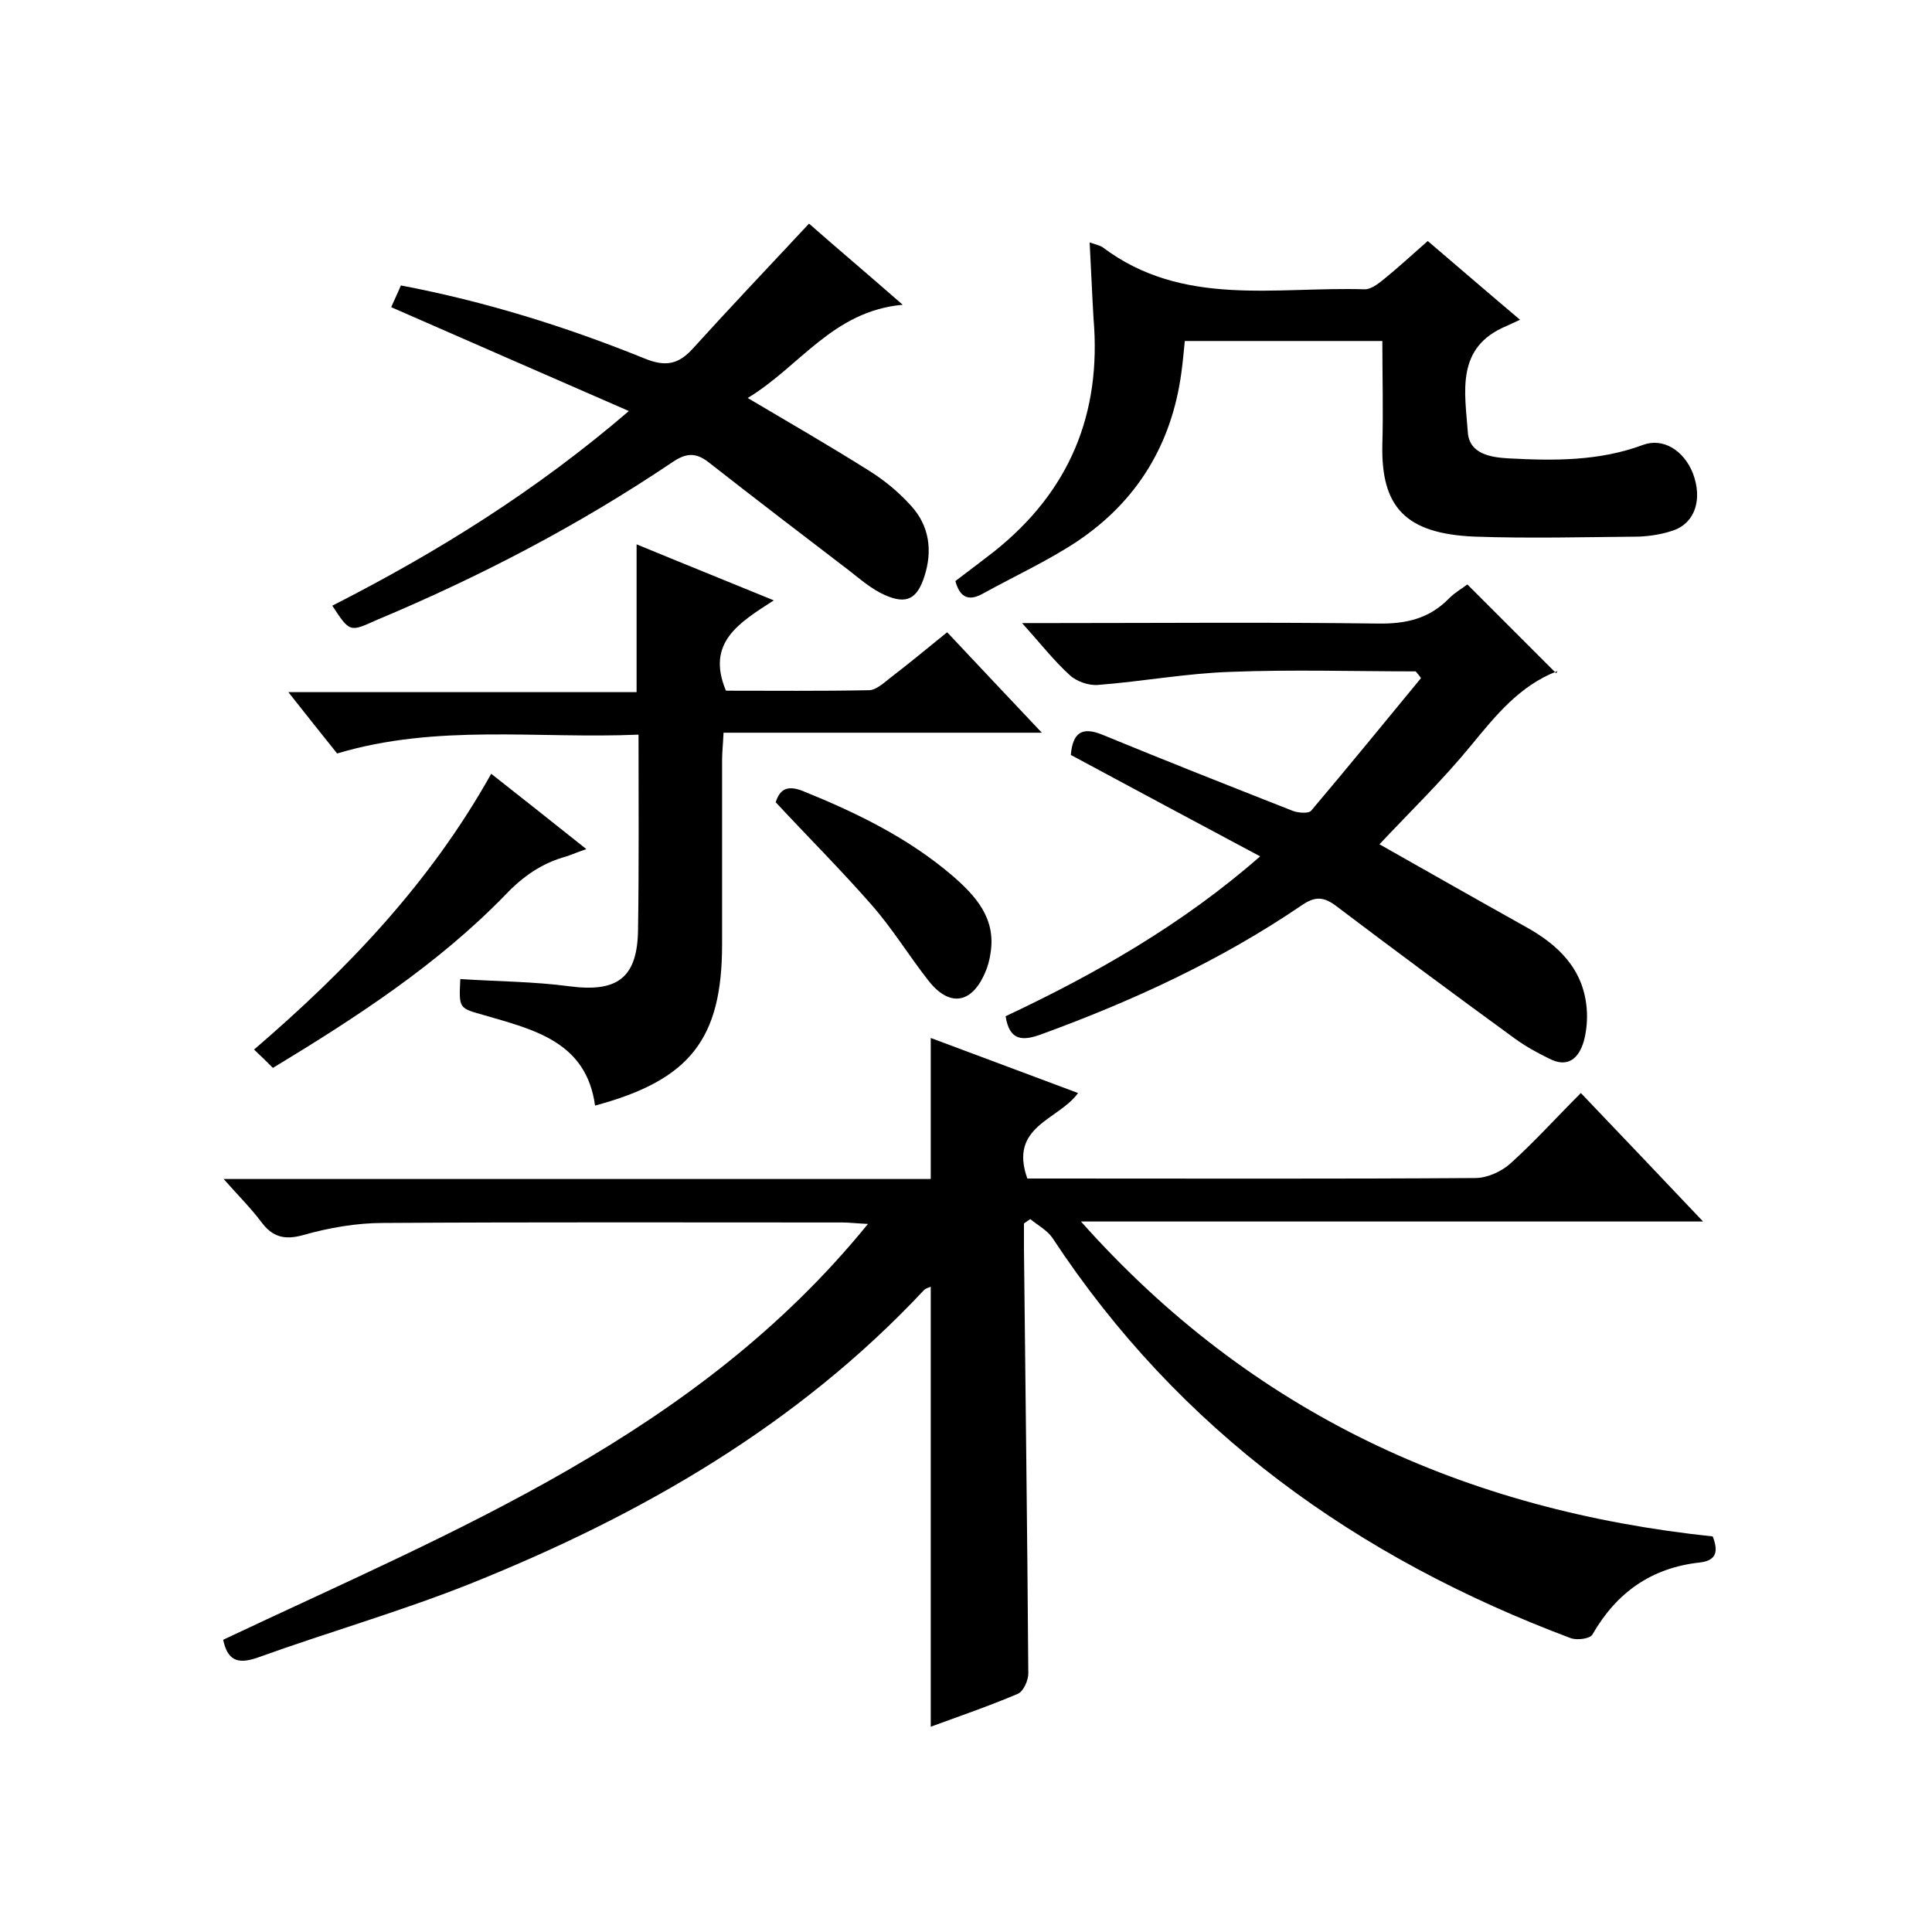
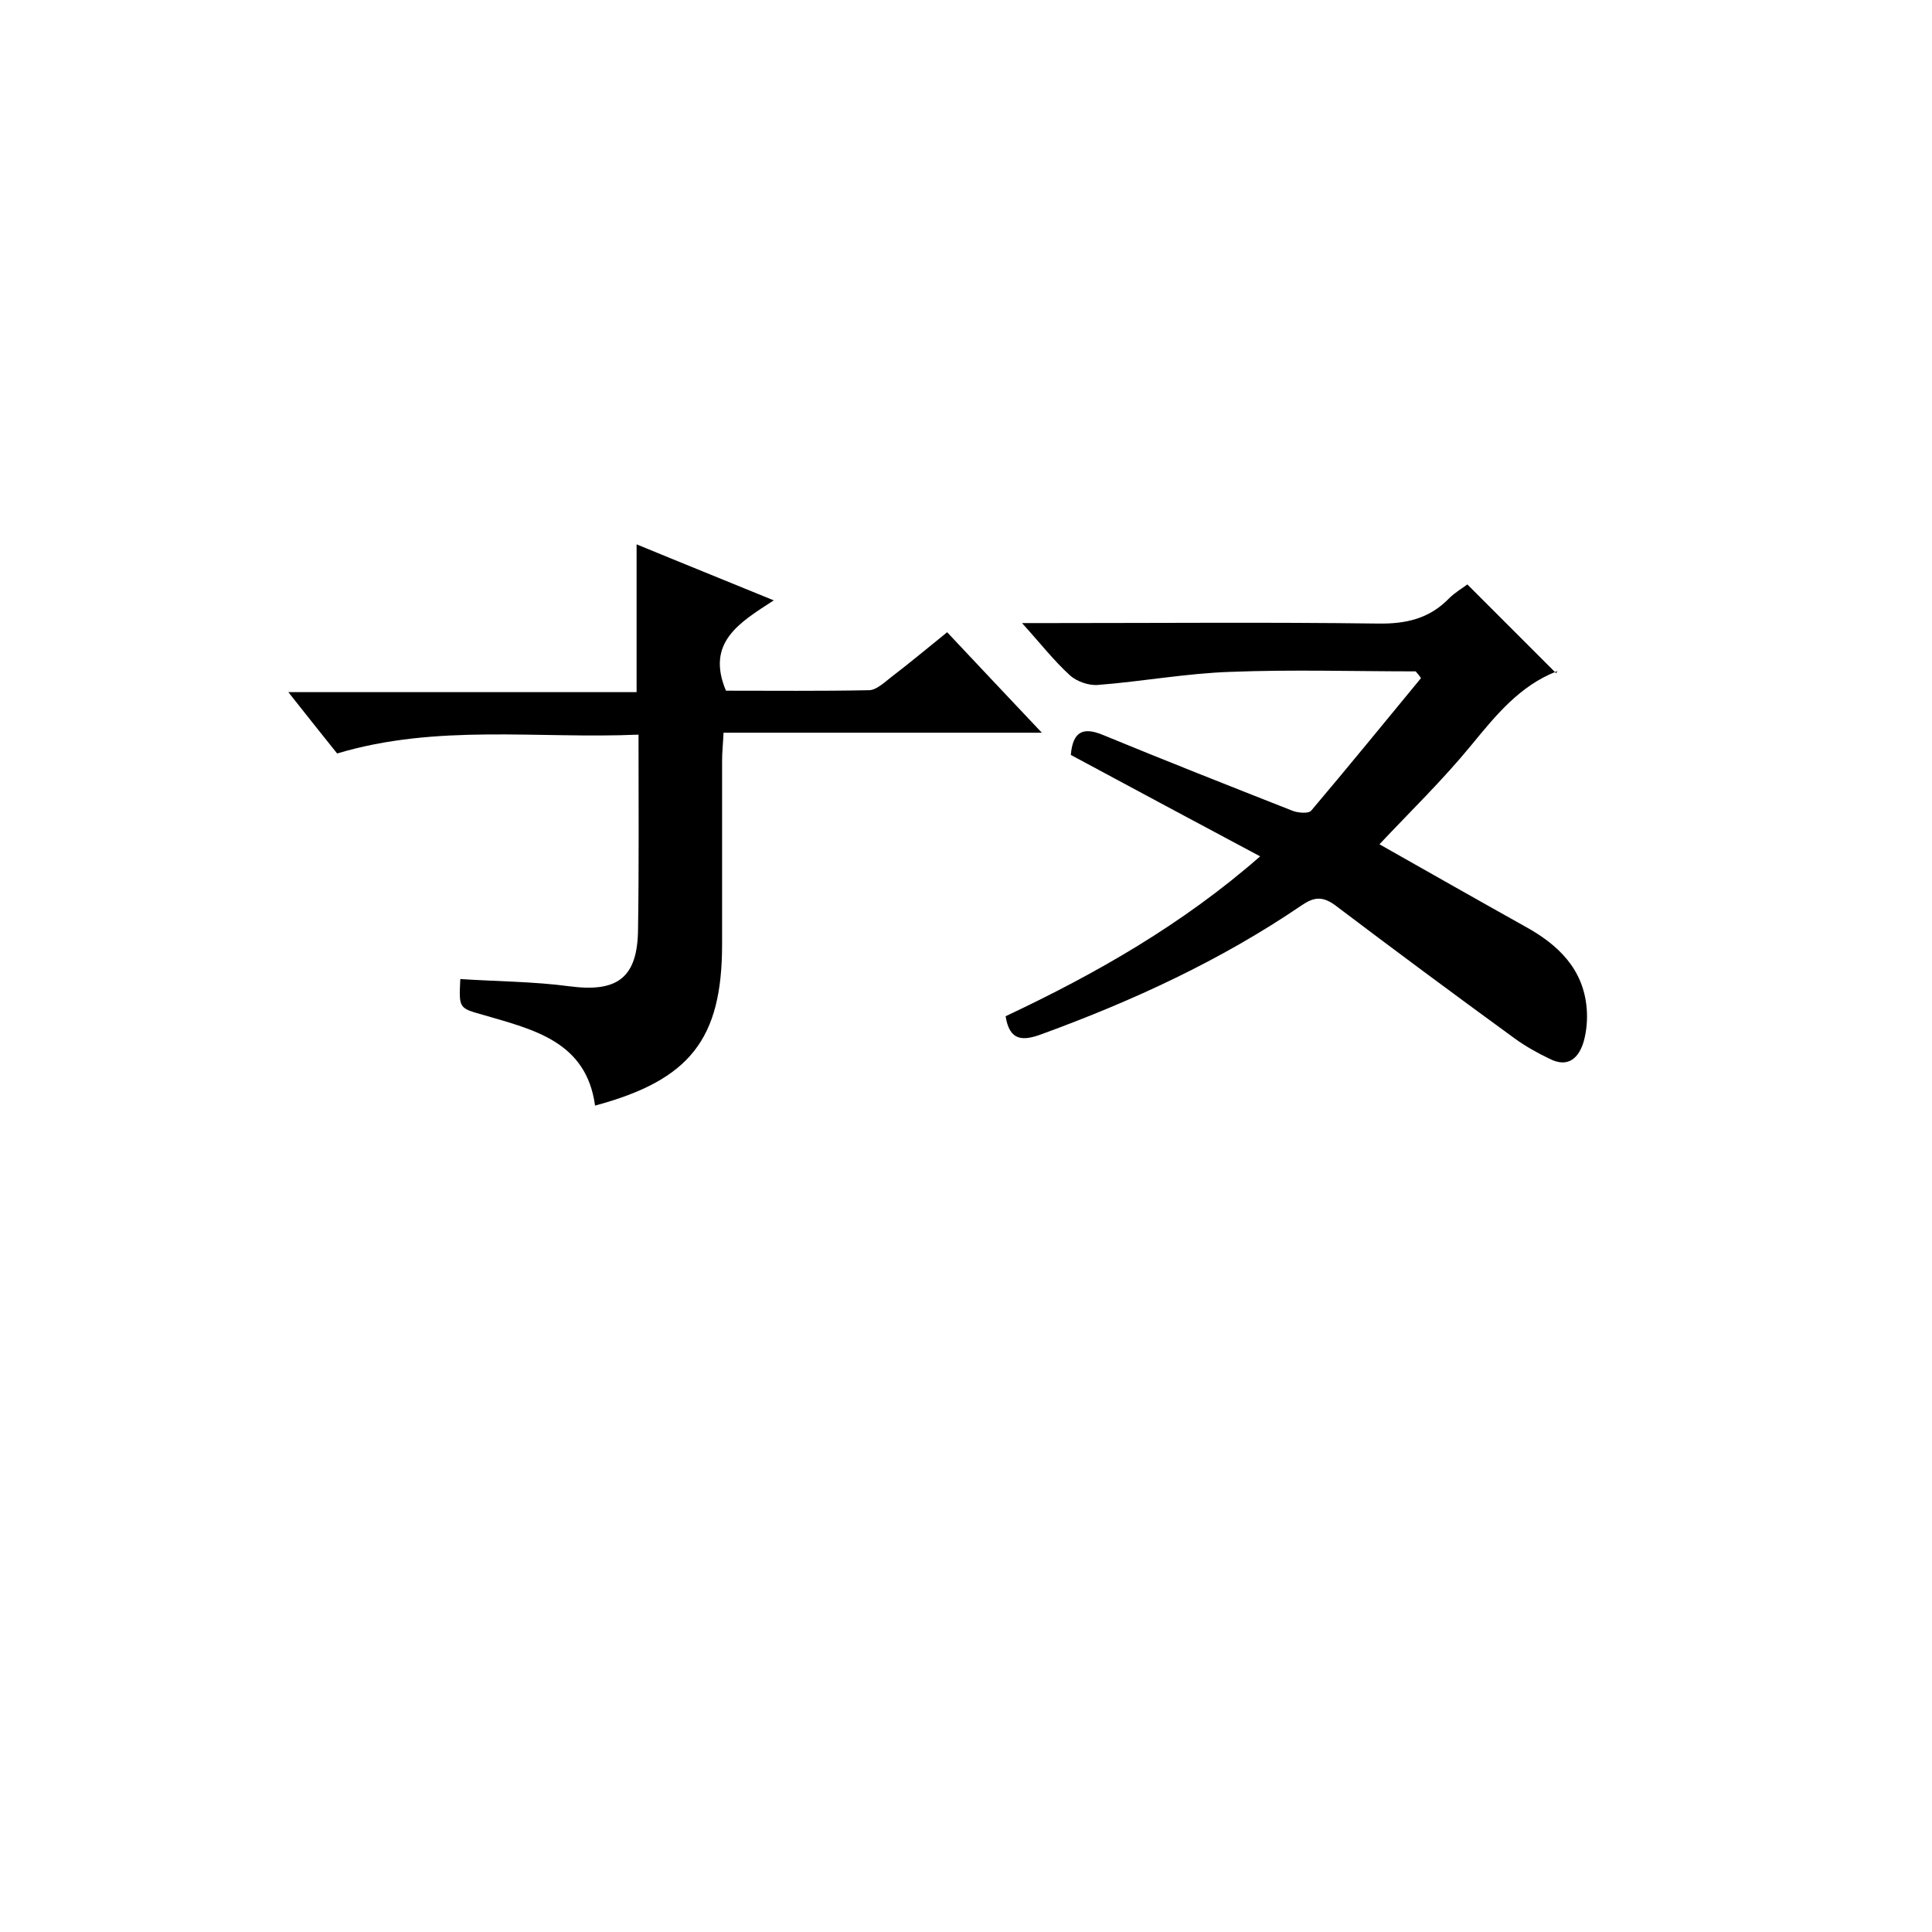
<svg xmlns="http://www.w3.org/2000/svg" enable-background="new 0 0 400 400" viewBox="0 0 400 400">
-   <path d="m212.7 244h4.7c29.3 0 58.7.1 88-.1 2.5 0 5.4-1.3 7.3-3 4.9-4.4 9.4-9.4 14.6-14.6 8.4 8.8 16.5 17.3 25.3 26.6-43.2 0-85.4 0-128.8 0 35.5 39.9 79.6 59.8 130.8 65.2 1.2 3.1.8 5-2.7 5.4-10 1.1-17.2 6.2-22.2 14.9-.5.9-3.1 1.2-4.4.8-44.3-16.6-81.1-42.9-107.4-82.9-1.1-1.6-3-2.6-4.6-3.9-.4.3-.9.6-1.3.9v5.3c.3 29.3.7 58.6.9 87.9 0 1.4-1 3.7-2.2 4.2-5.9 2.5-12 4.6-18 6.8 0-30.4 0-60.7 0-91.1-.4.2-1 .3-1.4.7-26.2 28-58.6 46.6-93.7 60.7-14.5 5.8-29.6 10.1-44.3 15.4-4.3 1.5-6.2.4-7.1-3.7 48-22.7 98-42.4 133.5-86.1-2.3-.1-3.9-.3-5.4-.3-31.7 0-63.3-.1-95 .1-5.5 0-11.2 1-16.5 2.5-3.9 1.1-6.4.4-8.7-2.7-2.1-2.8-4.7-5.4-7.8-8.9h146.4c0-9.9 0-19.3 0-29.2 10.2 3.8 20.3 7.6 30.5 11.4-4 5.6-14.4 6.8-10.5 17.7z" />
  <path d="m293.1 139c-12.8 0-25.5-.4-38.3.1-9.2.3-18.3 2-27.4 2.7-1.9.2-4.5-.7-5.9-2-3.3-3-6.1-6.6-9.9-10.8h6.1c22.5 0 45-.2 67.5.1 5.9.1 10.7-1 14.8-5.2 1.3-1.3 2.9-2.2 3.8-2.9 6.1 6.1 12.1 12.1 18.4 18.4.4-.9.3-.5.1-.4-7.7 3-12.6 9.1-17.7 15.3-5.9 7.2-12.6 13.7-19 20.5 9.9 5.6 20.1 11.4 30.3 17.1 6.7 3.7 11.9 8.7 12.6 16.8.2 2.3 0 4.7-.6 6.9-1 3.4-3.2 5.6-7.1 3.6-2.5-1.2-5-2.6-7.2-4.2-12.5-9.1-24.9-18.3-37.2-27.6-2.6-1.9-4.4-1.7-7 .1-16.6 11.3-34.8 19.7-53.7 26.6-4 1.5-6.7 1.4-7.5-3.7 18.7-8.8 36.6-19 52.7-33.1-13.3-7.1-26.2-14-39.2-21 .4-4.6 2.3-5.9 6.5-4.2 13.1 5.4 26.3 10.6 39.5 15.8 1.1.4 3.3.6 3.8-.1 7.7-9.1 15.2-18.3 22.7-27.4-.3-.5-.7-.9-1.1-1.4z" />
  <path d="m150.3 143c9.6 0 19.6.1 29.6-.1 1.5 0 3.2-1.6 4.6-2.7 3.8-2.9 7.5-6 11.6-9.3 6.4 6.8 12.6 13.4 19.6 20.8-22.4 0-43.8 0-65.9 0-.1 2.3-.3 4-.3 5.8v38c0 19.6-6.6 28.1-26.3 33.4-1.8-13.2-12.6-15.7-22.9-18.7-5.3-1.5-5.3-1.3-5-7.5 7.5.5 15.1.5 22.6 1.5 9.9 1.3 14.1-1.7 14.2-11.8.2-13.2.1-26.3.1-40.3-20.9.9-41.7-2.3-62.4 3.9-3.2-4-6.4-8-10.1-12.7h72.1c0-10.4 0-20.3 0-30.6 9.2 3.8 18.4 7.5 28.4 11.6-7.1 4.6-14.1 8.7-9.9 18.7z" />
-   <path d="m225.6 50.2c1.2.4 2.1.6 2.7 1 16.6 12.5 35.8 8.1 54.3 8.7 1.2 0 2.7-1.1 3.8-2 3.1-2.5 6-5.2 9.2-8 6.1 5.2 12 10.3 19.1 16.3-1.1.5-1.9.9-2.8 1.3-10.6 4.4-8.6 13.7-8 22 .3 4.6 5 5.2 8.4 5.4 9.4.5 18.8.6 27.9-2.8 4.1-1.5 8.4 1.1 10.3 5.9 2 5.3.5 10.2-4 11.8-2.3.8-4.8 1.2-7.2 1.3-11.3.1-22.7.4-34 0-14.3-.6-19.4-6.1-19.1-19.1.2-7 0-14 0-21.4-13.6 0-27 0-40.9 0-.2 2-.4 4.3-.7 6.5-2 14.9-9.2 26.7-21.6 35-6.2 4.1-13 7.2-19.5 10.8-2.7 1.5-4.7 1.1-5.7-2.6 2.5-1.9 5.3-4 8-6.1 15.6-12.4 22.3-28.5 20.6-48.3-.3-5.1-.5-10.1-.8-15.7z" />
-   <path d="m68.8 125.4c21.8-11.1 42.2-23.8 61.4-40.3-16.8-7.3-32.7-14.3-49.2-21.5.4-1 1.2-2.6 2-4.5 17.4 3.3 34.1 8.5 50.4 15.1 4.4 1.8 7.1 1.3 10.2-2.2 7.7-8.5 15.6-16.8 23.9-25.7 5.8 5.1 12.2 10.5 19.4 16.8-14.5 1.3-21.3 12.8-32.1 19.3 8.8 5.2 17.1 10 25.2 15.1 3.2 2 6.2 4.5 8.7 7.3 3.7 4.1 4.4 9.2 2.7 14.5-1.5 4.7-3.7 5.9-8.2 3.9-2.7-1.2-5-3.2-7.3-5-9.8-7.5-19.5-14.9-29.2-22.5-2.7-2.1-4.7-1.9-7.5 0-19.3 13-39.8 23.7-61.3 32.7-5.5 2.5-5.5 2.5-9.1-3z" />
-   <path d="m56.5 221.1c-1.3-1.3-2.4-2.4-3.9-3.8 19.2-16.5 36.4-34.4 49.1-57.1 6.6 5.2 12.8 10.1 19.7 15.6-1.8.6-2.9 1.1-4.1 1.5-5.1 1.4-9 4.1-12.7 8-13.9 14.3-30.6 25.2-48.1 35.8z" />
-   <path d="m160.6 166.1c.8-2.5 2.2-3.7 5.7-2.3 11.1 4.5 21.8 9.7 31 17.6 4.7 4.1 8.9 8.7 7.8 15.8-.2 1.5-.6 3-1.2 4.3-2.8 6.4-7.4 7-11.7 1.5-4-5.1-7.4-10.7-11.7-15.6-6.3-7.2-13.1-14-19.9-21.3z" />
</svg>